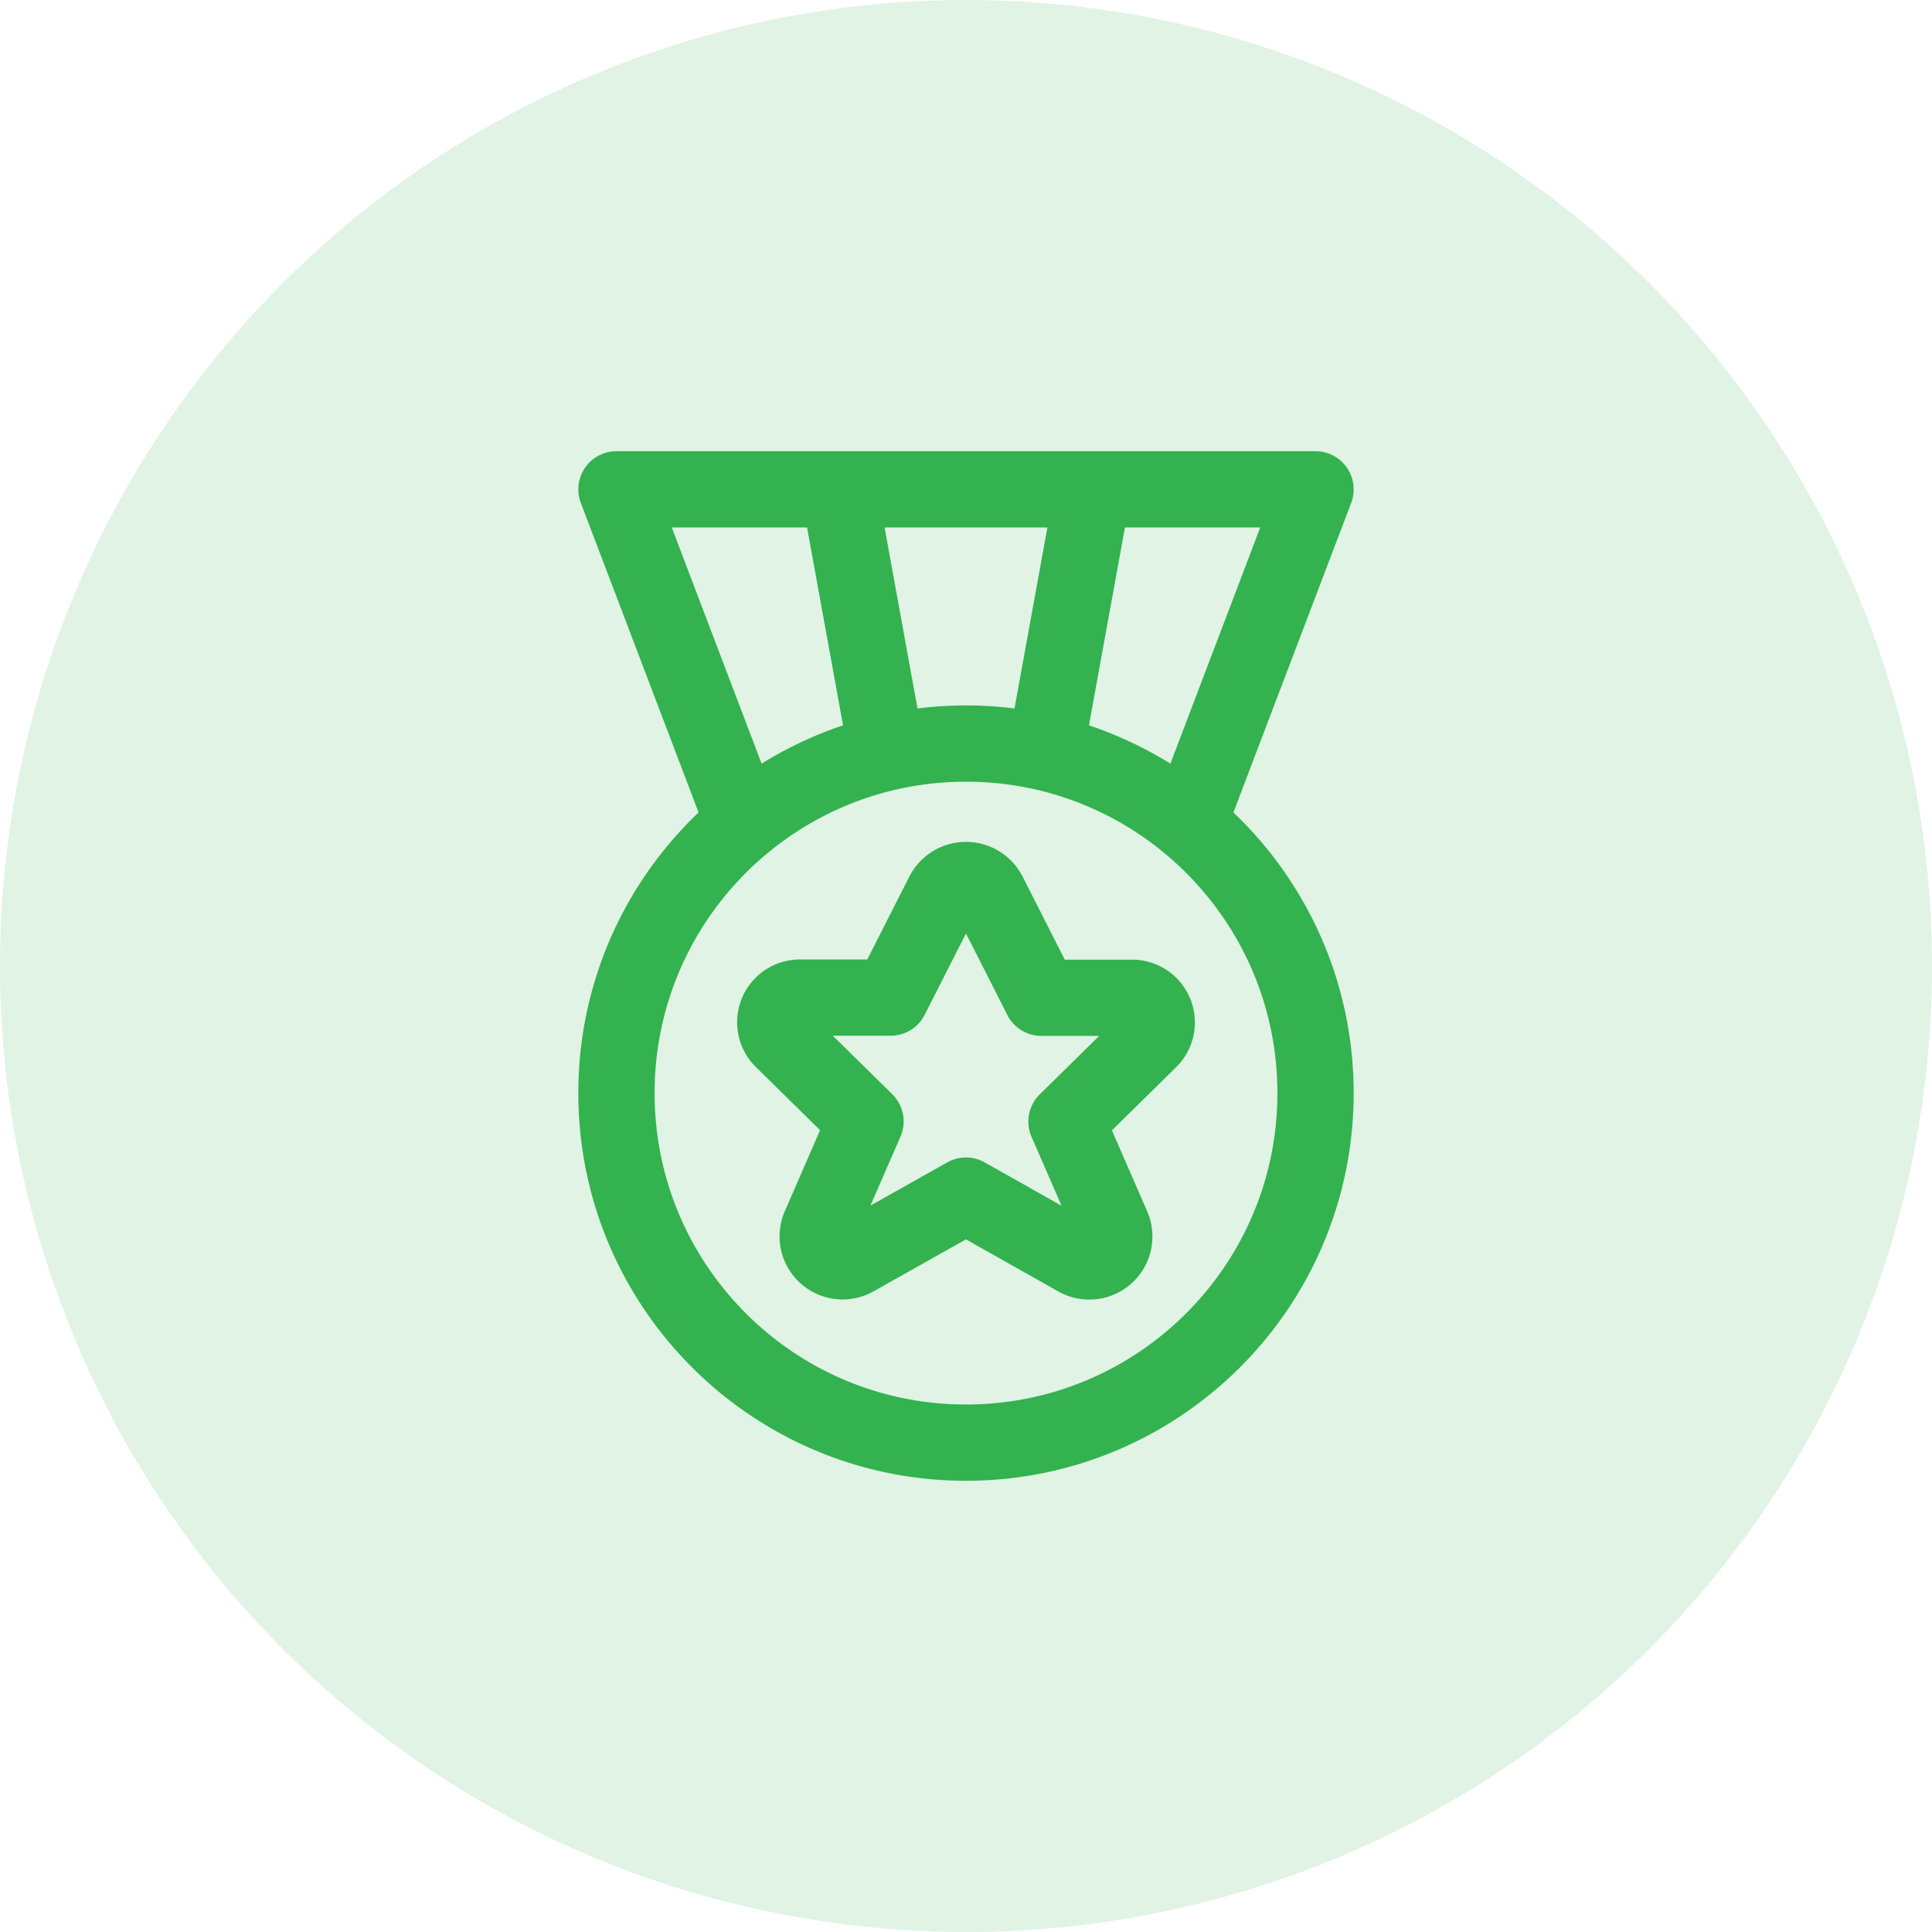
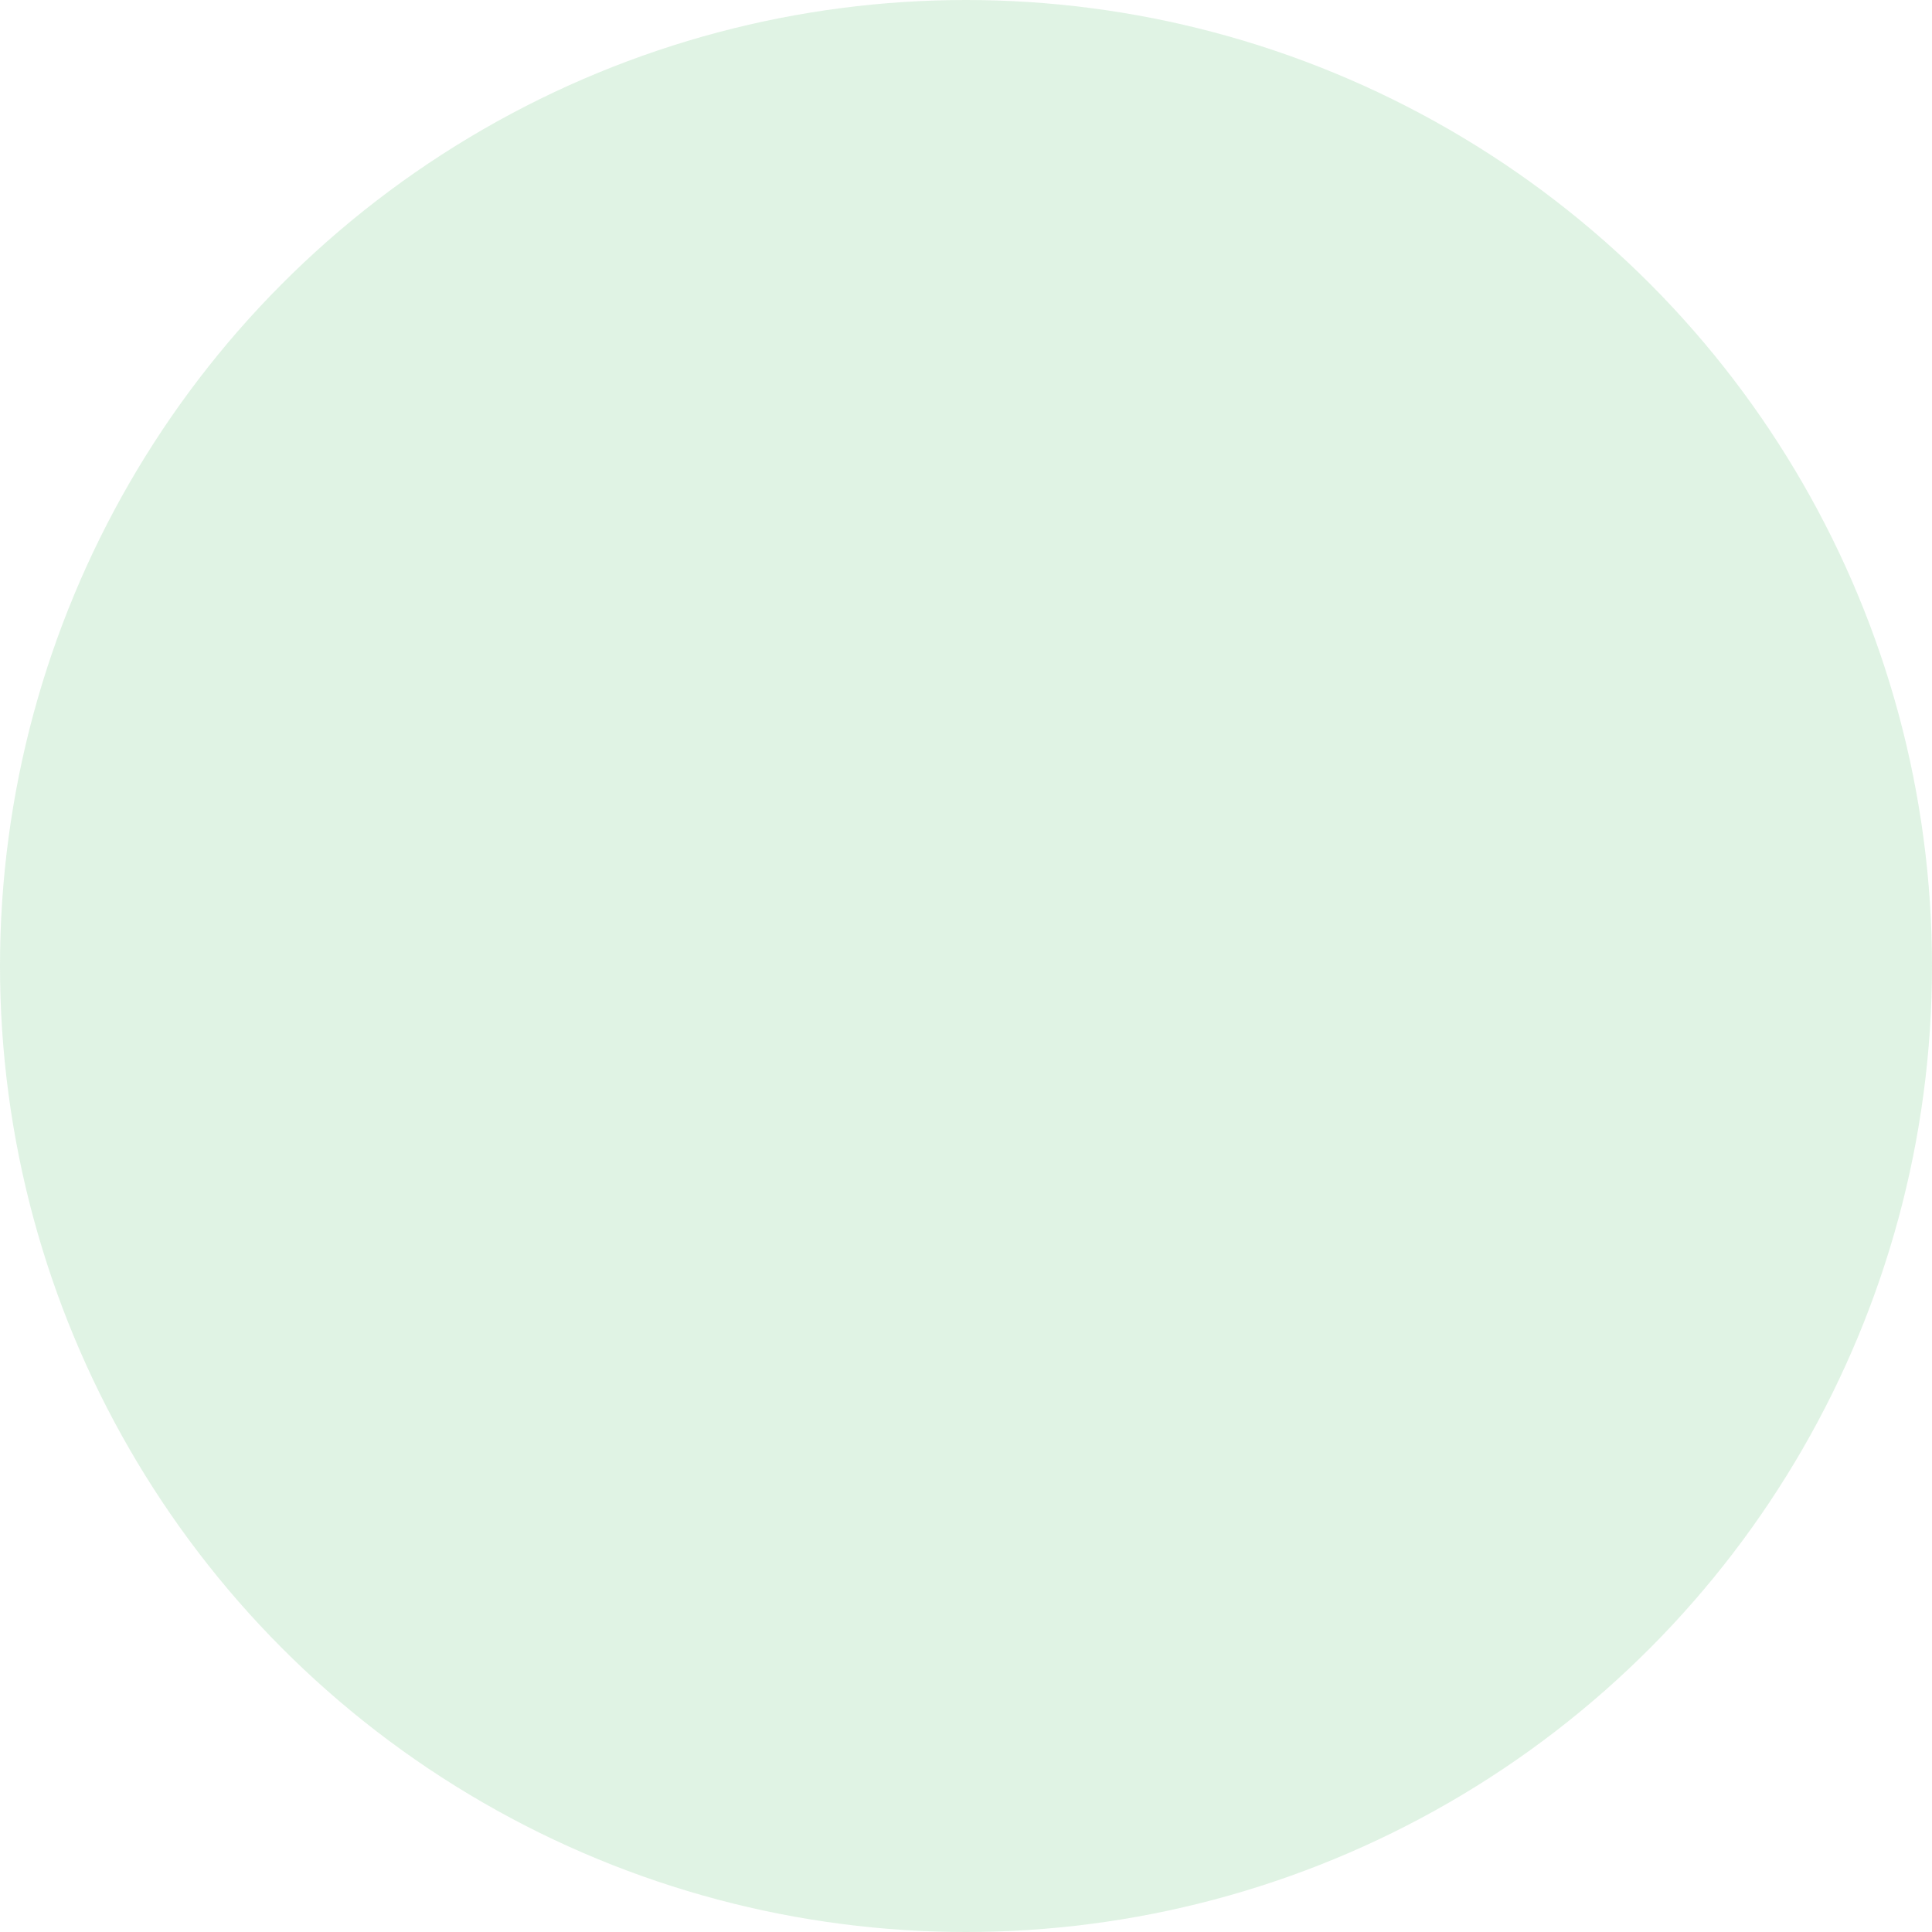
<svg xmlns="http://www.w3.org/2000/svg" width="76" height="76" fill="none">
  <circle cx="38" cy="38" r="38" fill="#33B24F" fill-opacity=".15" />
-   <path d="M46.75 32.393l5-13.143h-27.5l5 13.143m5.633-2.788L33 19.25m8.117 10.355L43 19.25m-5 10c7.593 0 13.75 6.157 13.75 13.75S45.593 56.75 38 56.75 24.25 50.593 24.25 43 30.407 29.25 38 29.25zm.885 5.903l2.08 4.097h3.545a.97.97 0 01.698 1.667l-3.255 3.203 1.804 4.142a.982.982 0 01-1.399 1.228L38 47.032l-4.358 2.451a.981.981 0 01-1.399-1.228l1.804-4.142-3.255-3.203a.97.97 0 01.698-1.667h3.545l2.082-4.096a1 1 0 011.768.006z" stroke="#33B24F" stroke-width="3" stroke-linecap="round" stroke-linejoin="round" />
</svg>